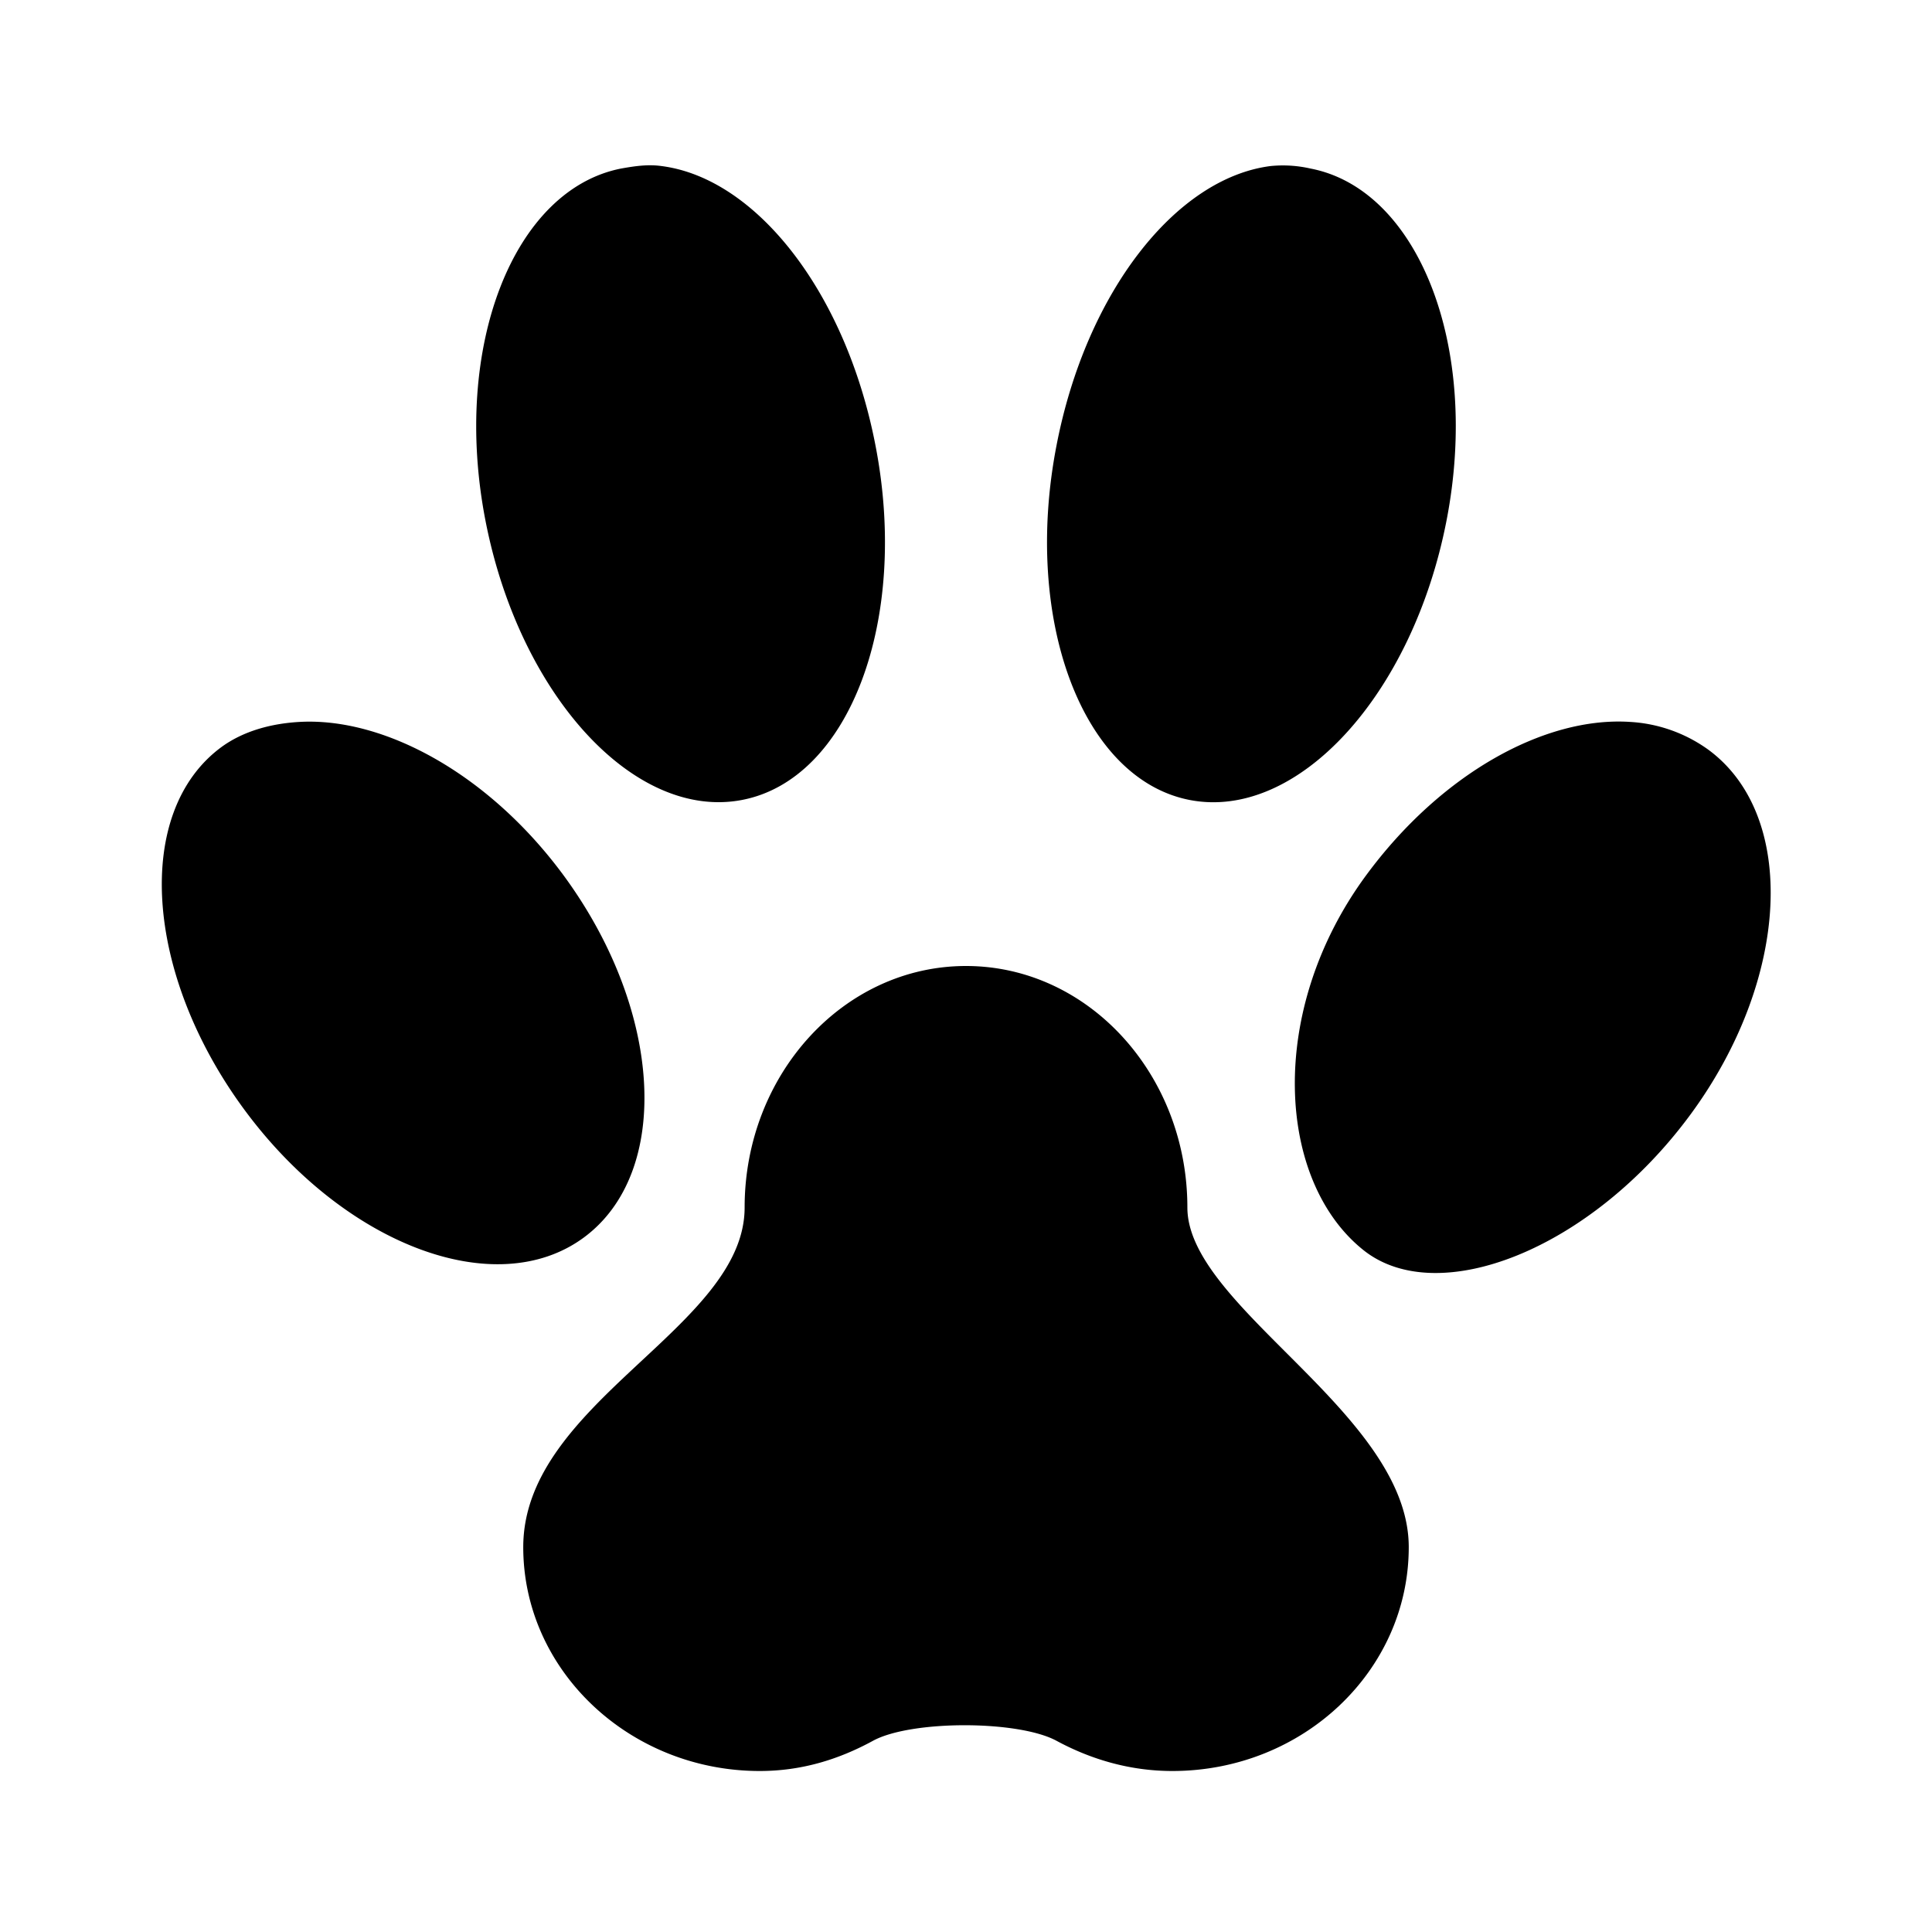
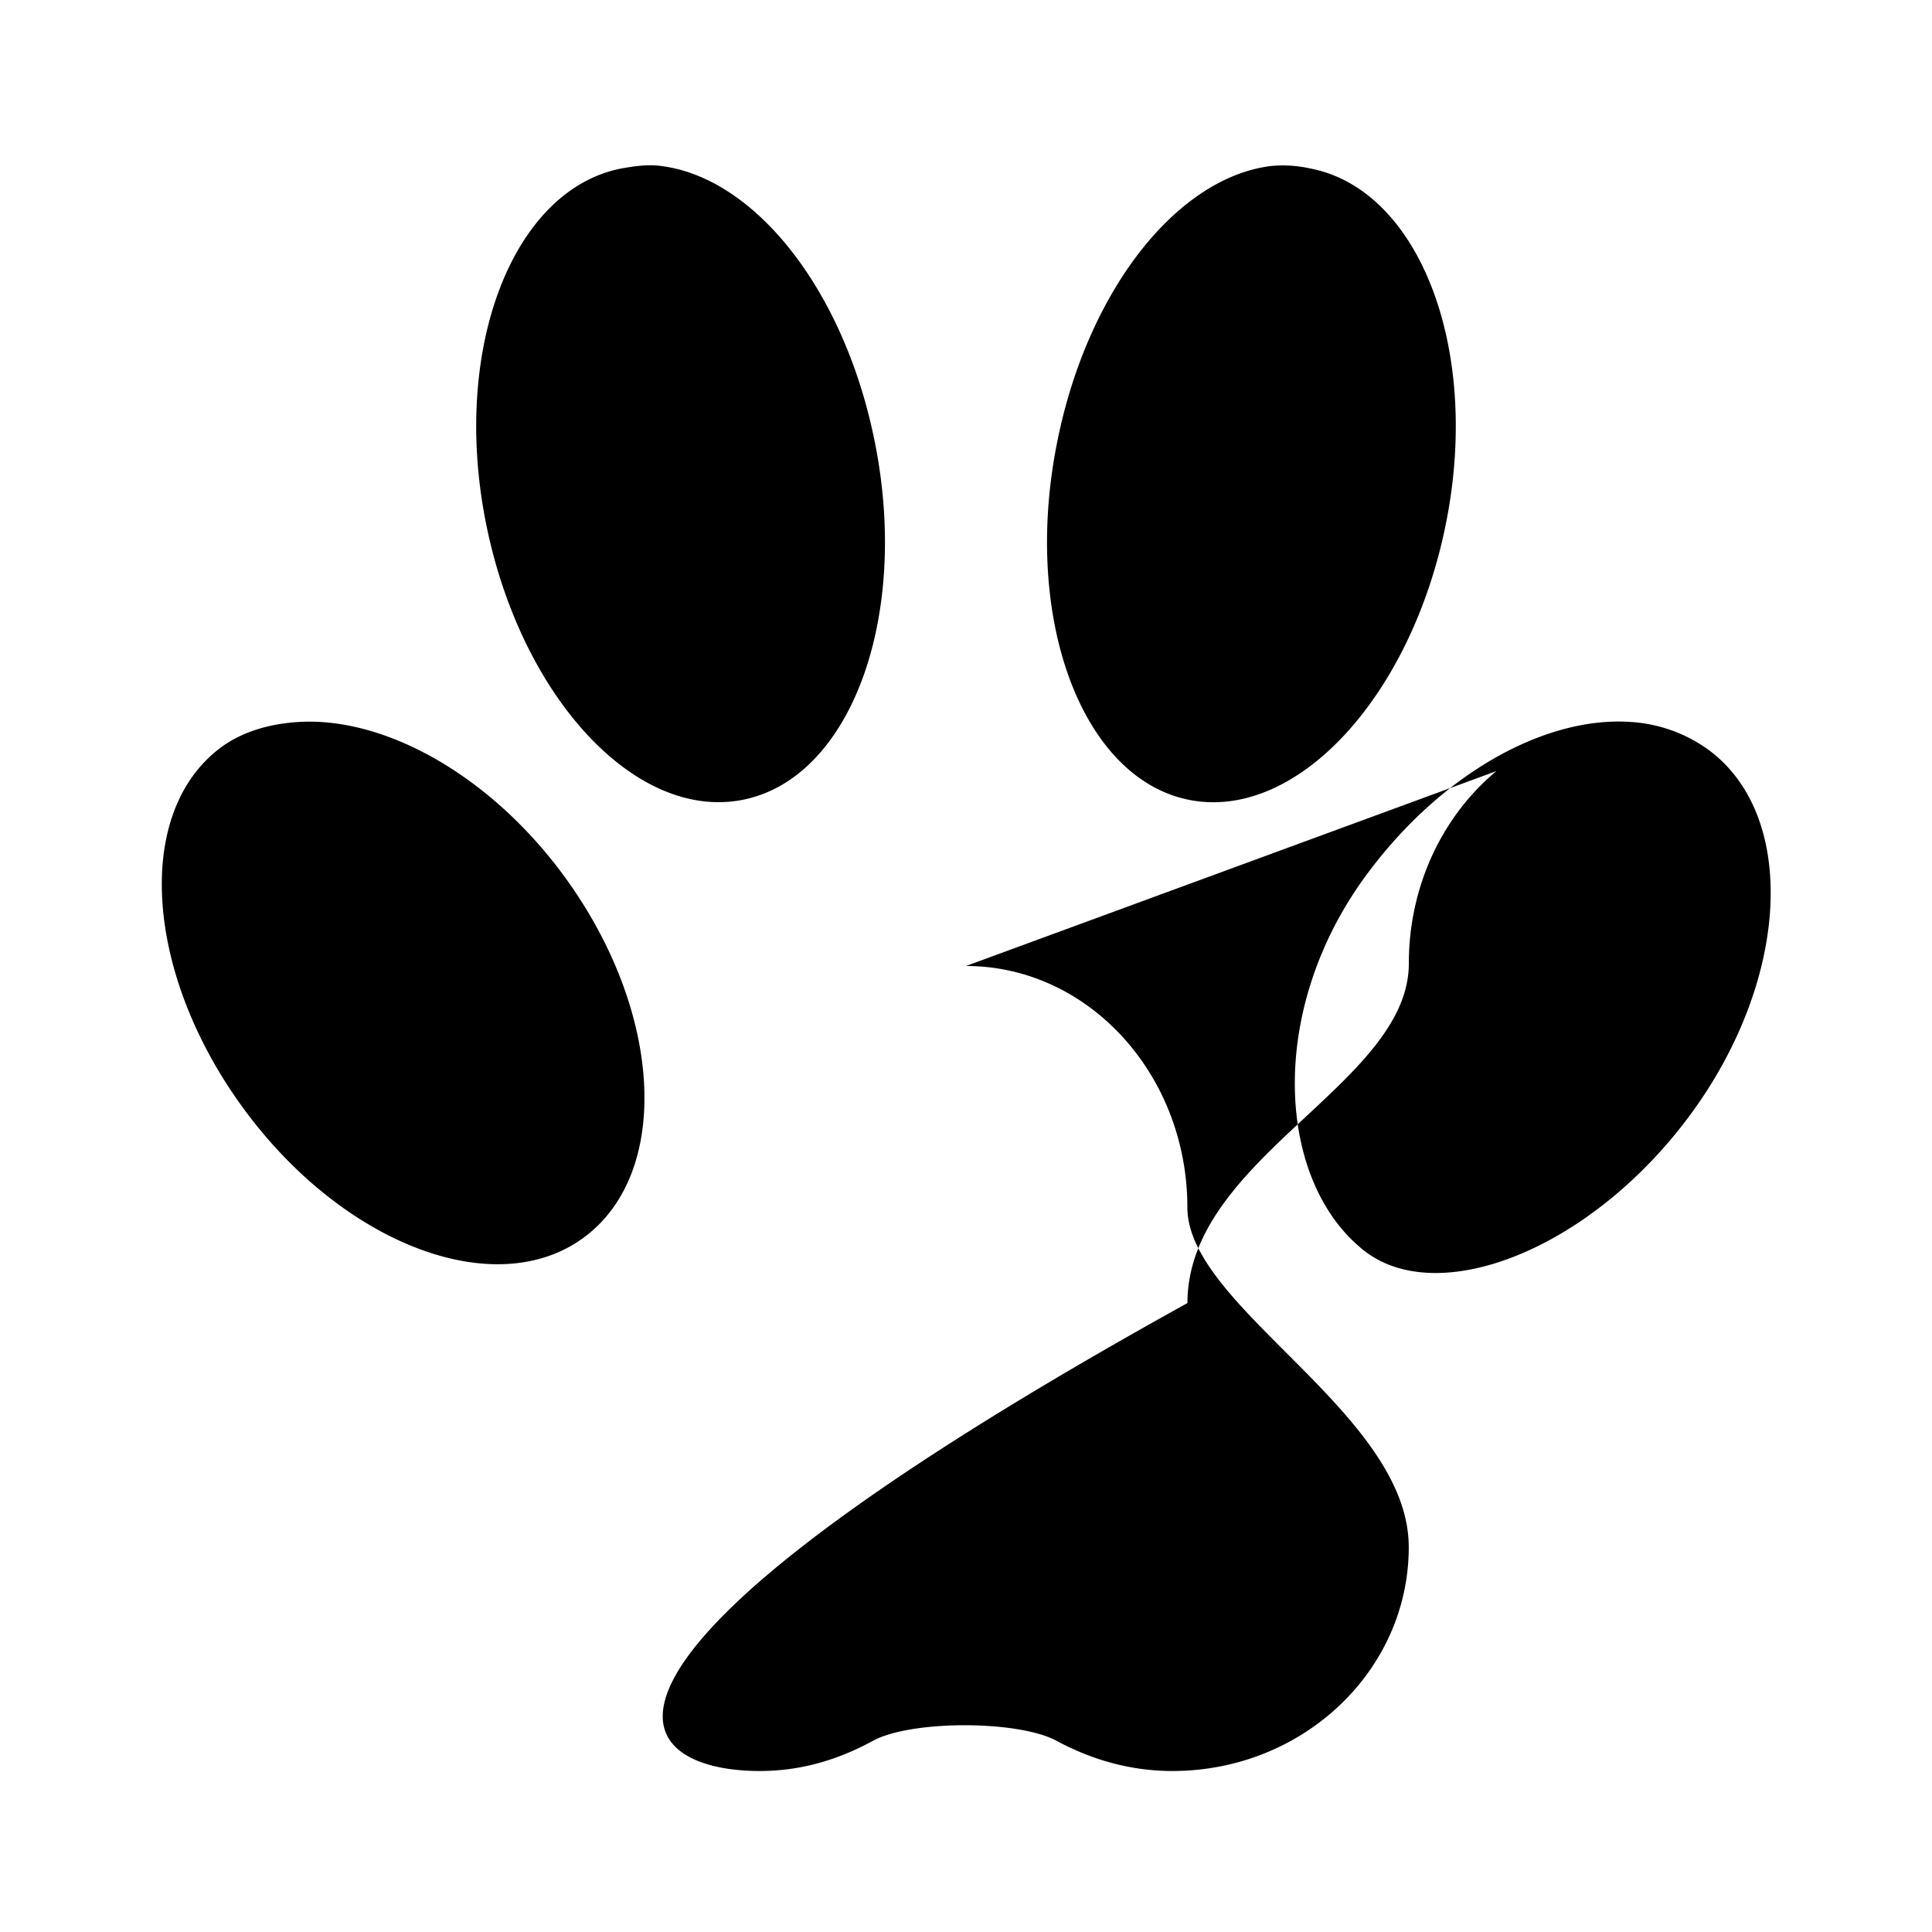
<svg xmlns="http://www.w3.org/2000/svg" viewBox="0 0 24 24">
-   <path d="M8.219 2.063c-.168-.024-.332 0-.5.03-1.336.259-2.11 2.208-1.688 4.376.422 2.168 1.852 3.726 3.188 3.468 1.336-.257 2.078-2.238 1.656-4.406-.367-1.898-1.48-3.316-2.656-3.468zm7.562 0c-1.176.152-2.289 1.57-2.656 3.468-.422 2.168.32 4.149 1.656 4.407 1.336.257 2.766-1.301 3.188-3.47.422-2.167-.352-4.116-1.688-4.374a1.543 1.543 0 0 0-.5-.031zM3.72 8.968c-.352.02-.696.113-.969.312-1.094.805-.957 2.817.281 4.5 1.239 1.684 3.125 2.399 4.219 1.594 1.094-.805.988-2.816-.25-4.5-.93-1.262-2.23-1.965-3.281-1.906zm16.531 0c-1.063-.07-2.352.644-3.281 1.906-1.239 1.684-1.11 3.797-.032 4.656.922.735 2.825-.004 4.063-1.687 1.238-1.684 1.332-3.715.219-4.531a1.838 1.838 0 0 0-.969-.344zM12 12c-1.52 0-2.75 1.348-2.75 3 0 1.496-2.75 2.414-2.75 4.219C6.5 20.754 7.824 22 9.438 22c.523 0 .984-.145 1.406-.375.472-.258 1.804-.258 2.281 0 .426.23.91.375 1.438.375 1.624 0 2.937-1.246 2.937-2.781 0-1.664-2.75-2.977-2.75-4.219 0-1.652-1.23-3-2.75-3z" />
+   <path d="M8.219 2.063c-.168-.024-.332 0-.5.03-1.336.259-2.11 2.208-1.688 4.376.422 2.168 1.852 3.726 3.188 3.468 1.336-.257 2.078-2.238 1.656-4.406-.367-1.898-1.48-3.316-2.656-3.468zm7.562 0c-1.176.152-2.289 1.57-2.656 3.468-.422 2.168.32 4.149 1.656 4.407 1.336.257 2.766-1.301 3.188-3.47.422-2.167-.352-4.116-1.688-4.374a1.543 1.543 0 0 0-.5-.031zM3.72 8.968c-.352.02-.696.113-.969.312-1.094.805-.957 2.817.281 4.5 1.239 1.684 3.125 2.399 4.219 1.594 1.094-.805.988-2.816-.25-4.5-.93-1.262-2.23-1.965-3.281-1.906zm16.531 0c-1.063-.07-2.352.644-3.281 1.906-1.239 1.684-1.11 3.797-.032 4.656.922.735 2.825-.004 4.063-1.687 1.238-1.684 1.332-3.715.219-4.531a1.838 1.838 0 0 0-.969-.344zc-1.52 0-2.75 1.348-2.75 3 0 1.496-2.75 2.414-2.75 4.219C6.5 20.754 7.824 22 9.438 22c.523 0 .984-.145 1.406-.375.472-.258 1.804-.258 2.281 0 .426.23.91.375 1.438.375 1.624 0 2.937-1.246 2.937-2.781 0-1.664-2.75-2.977-2.75-4.219 0-1.652-1.23-3-2.75-3z" />
</svg>